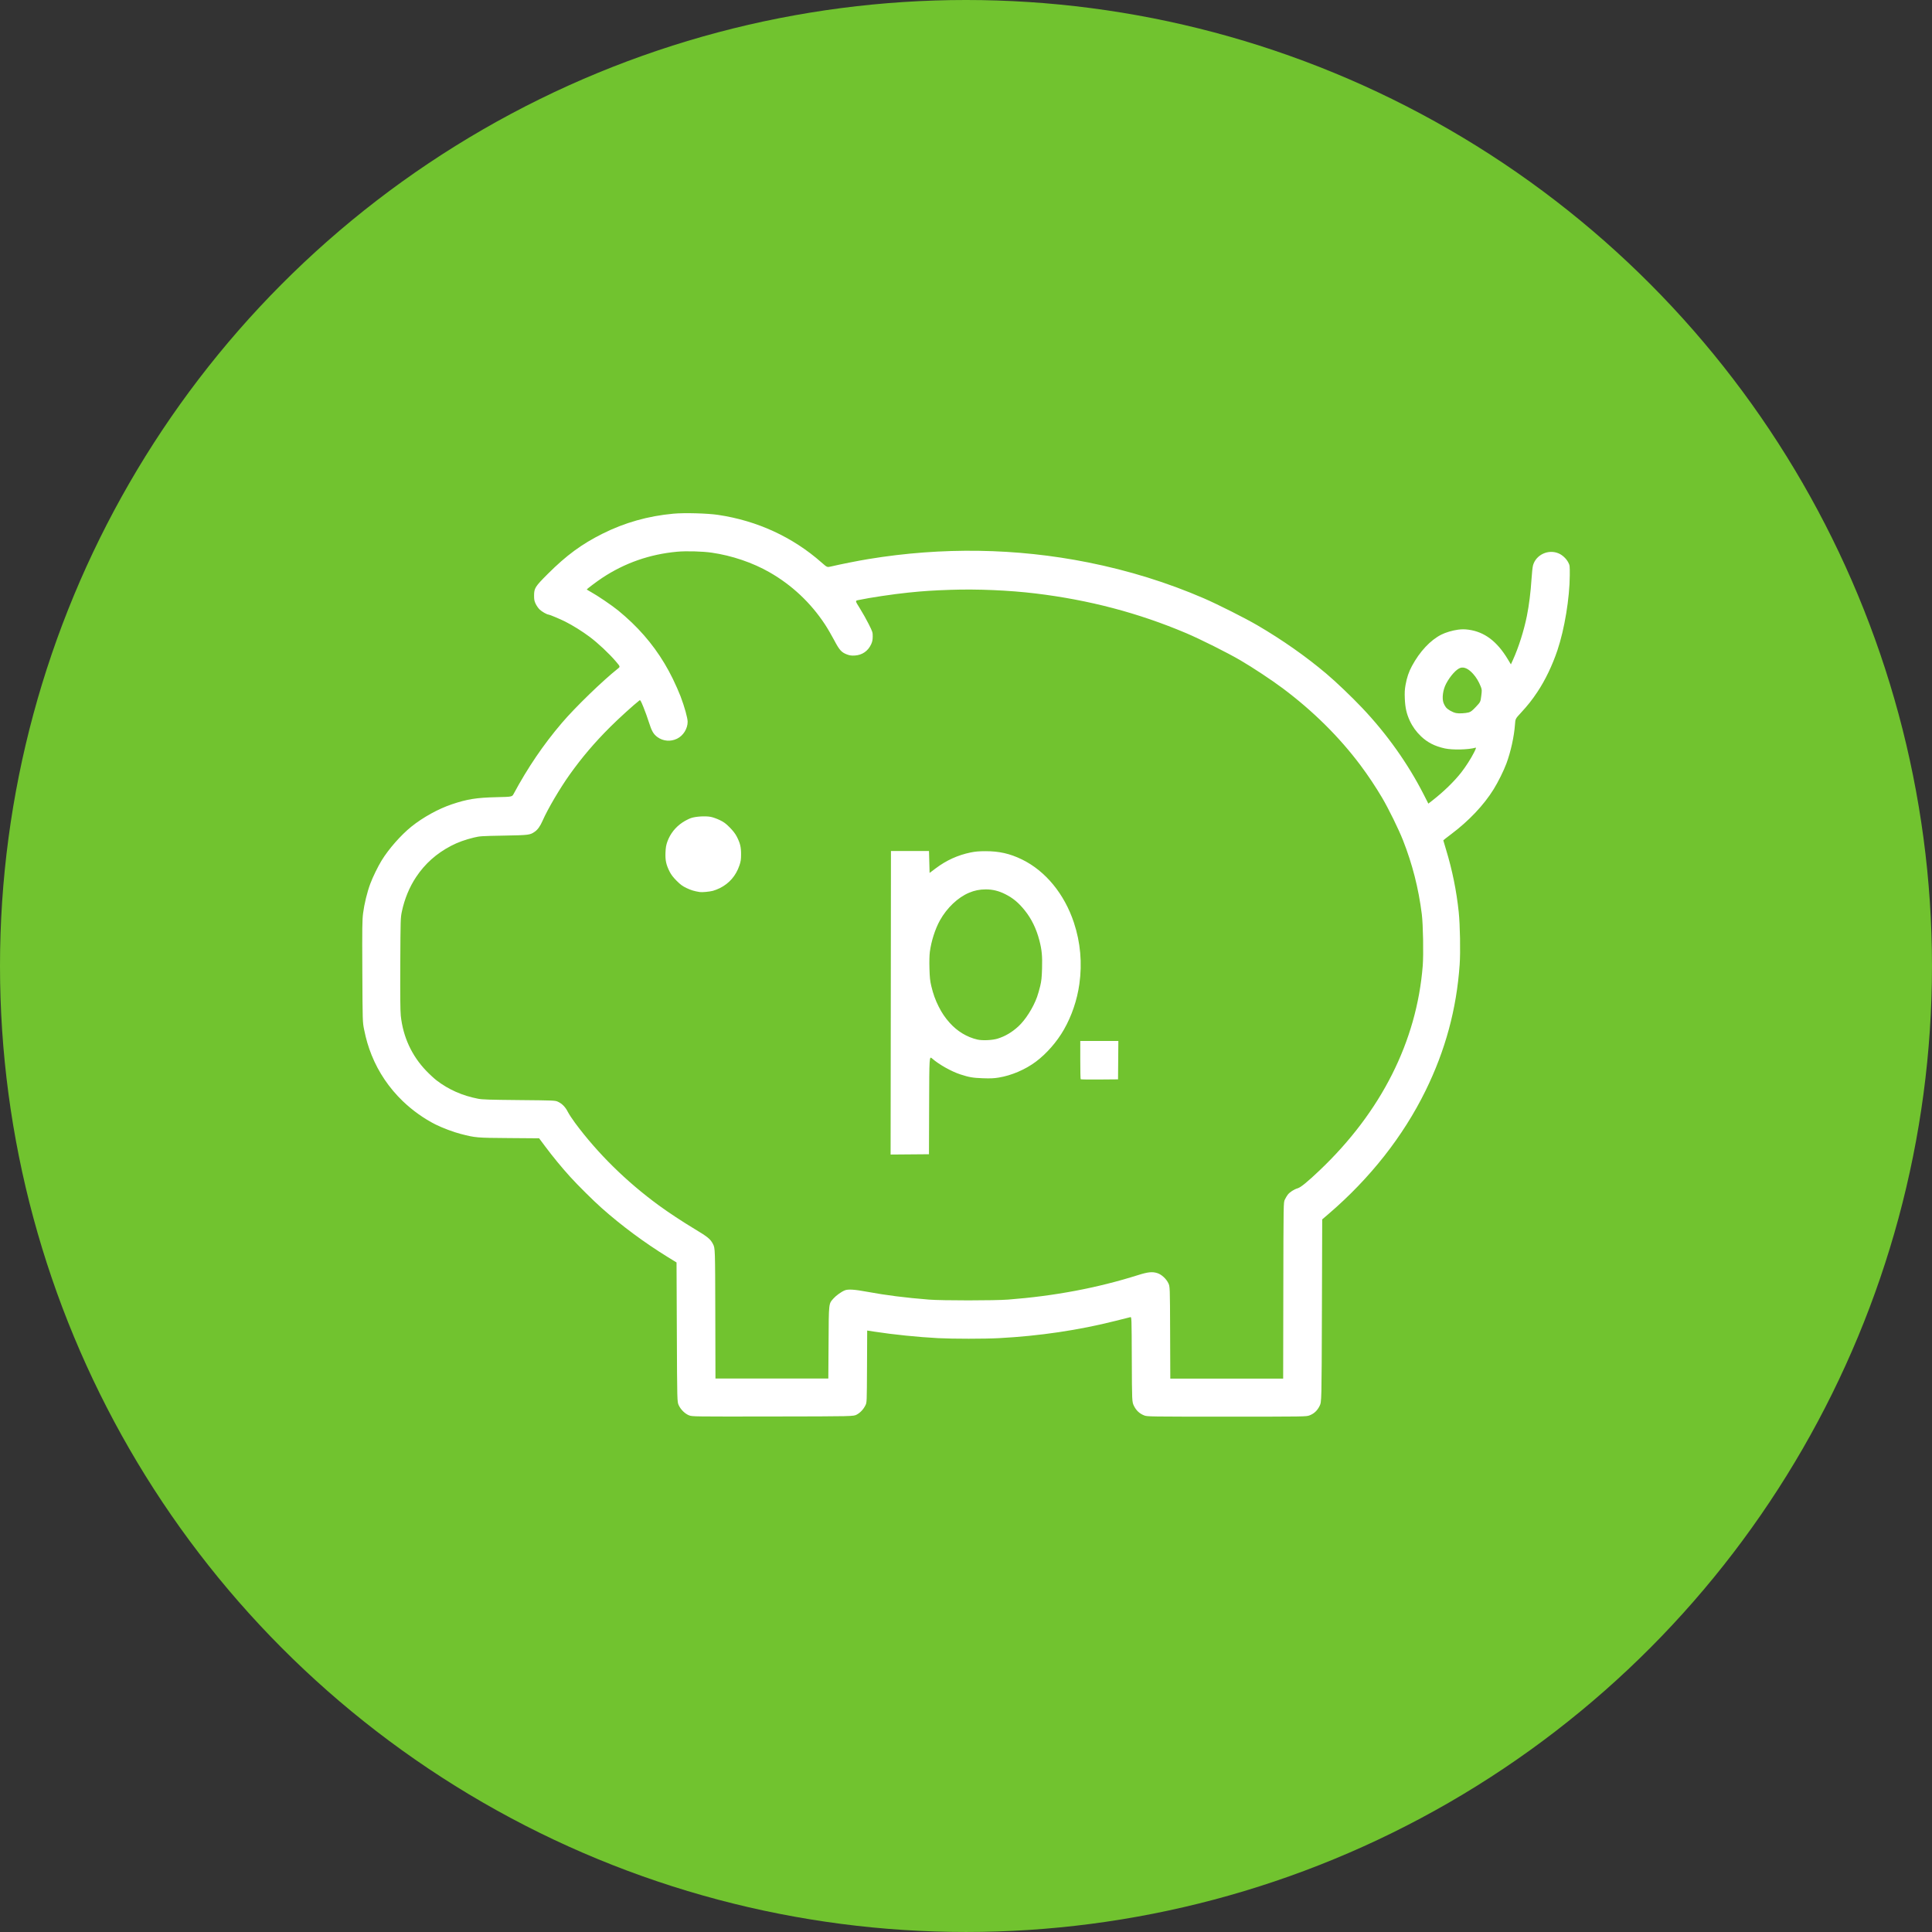
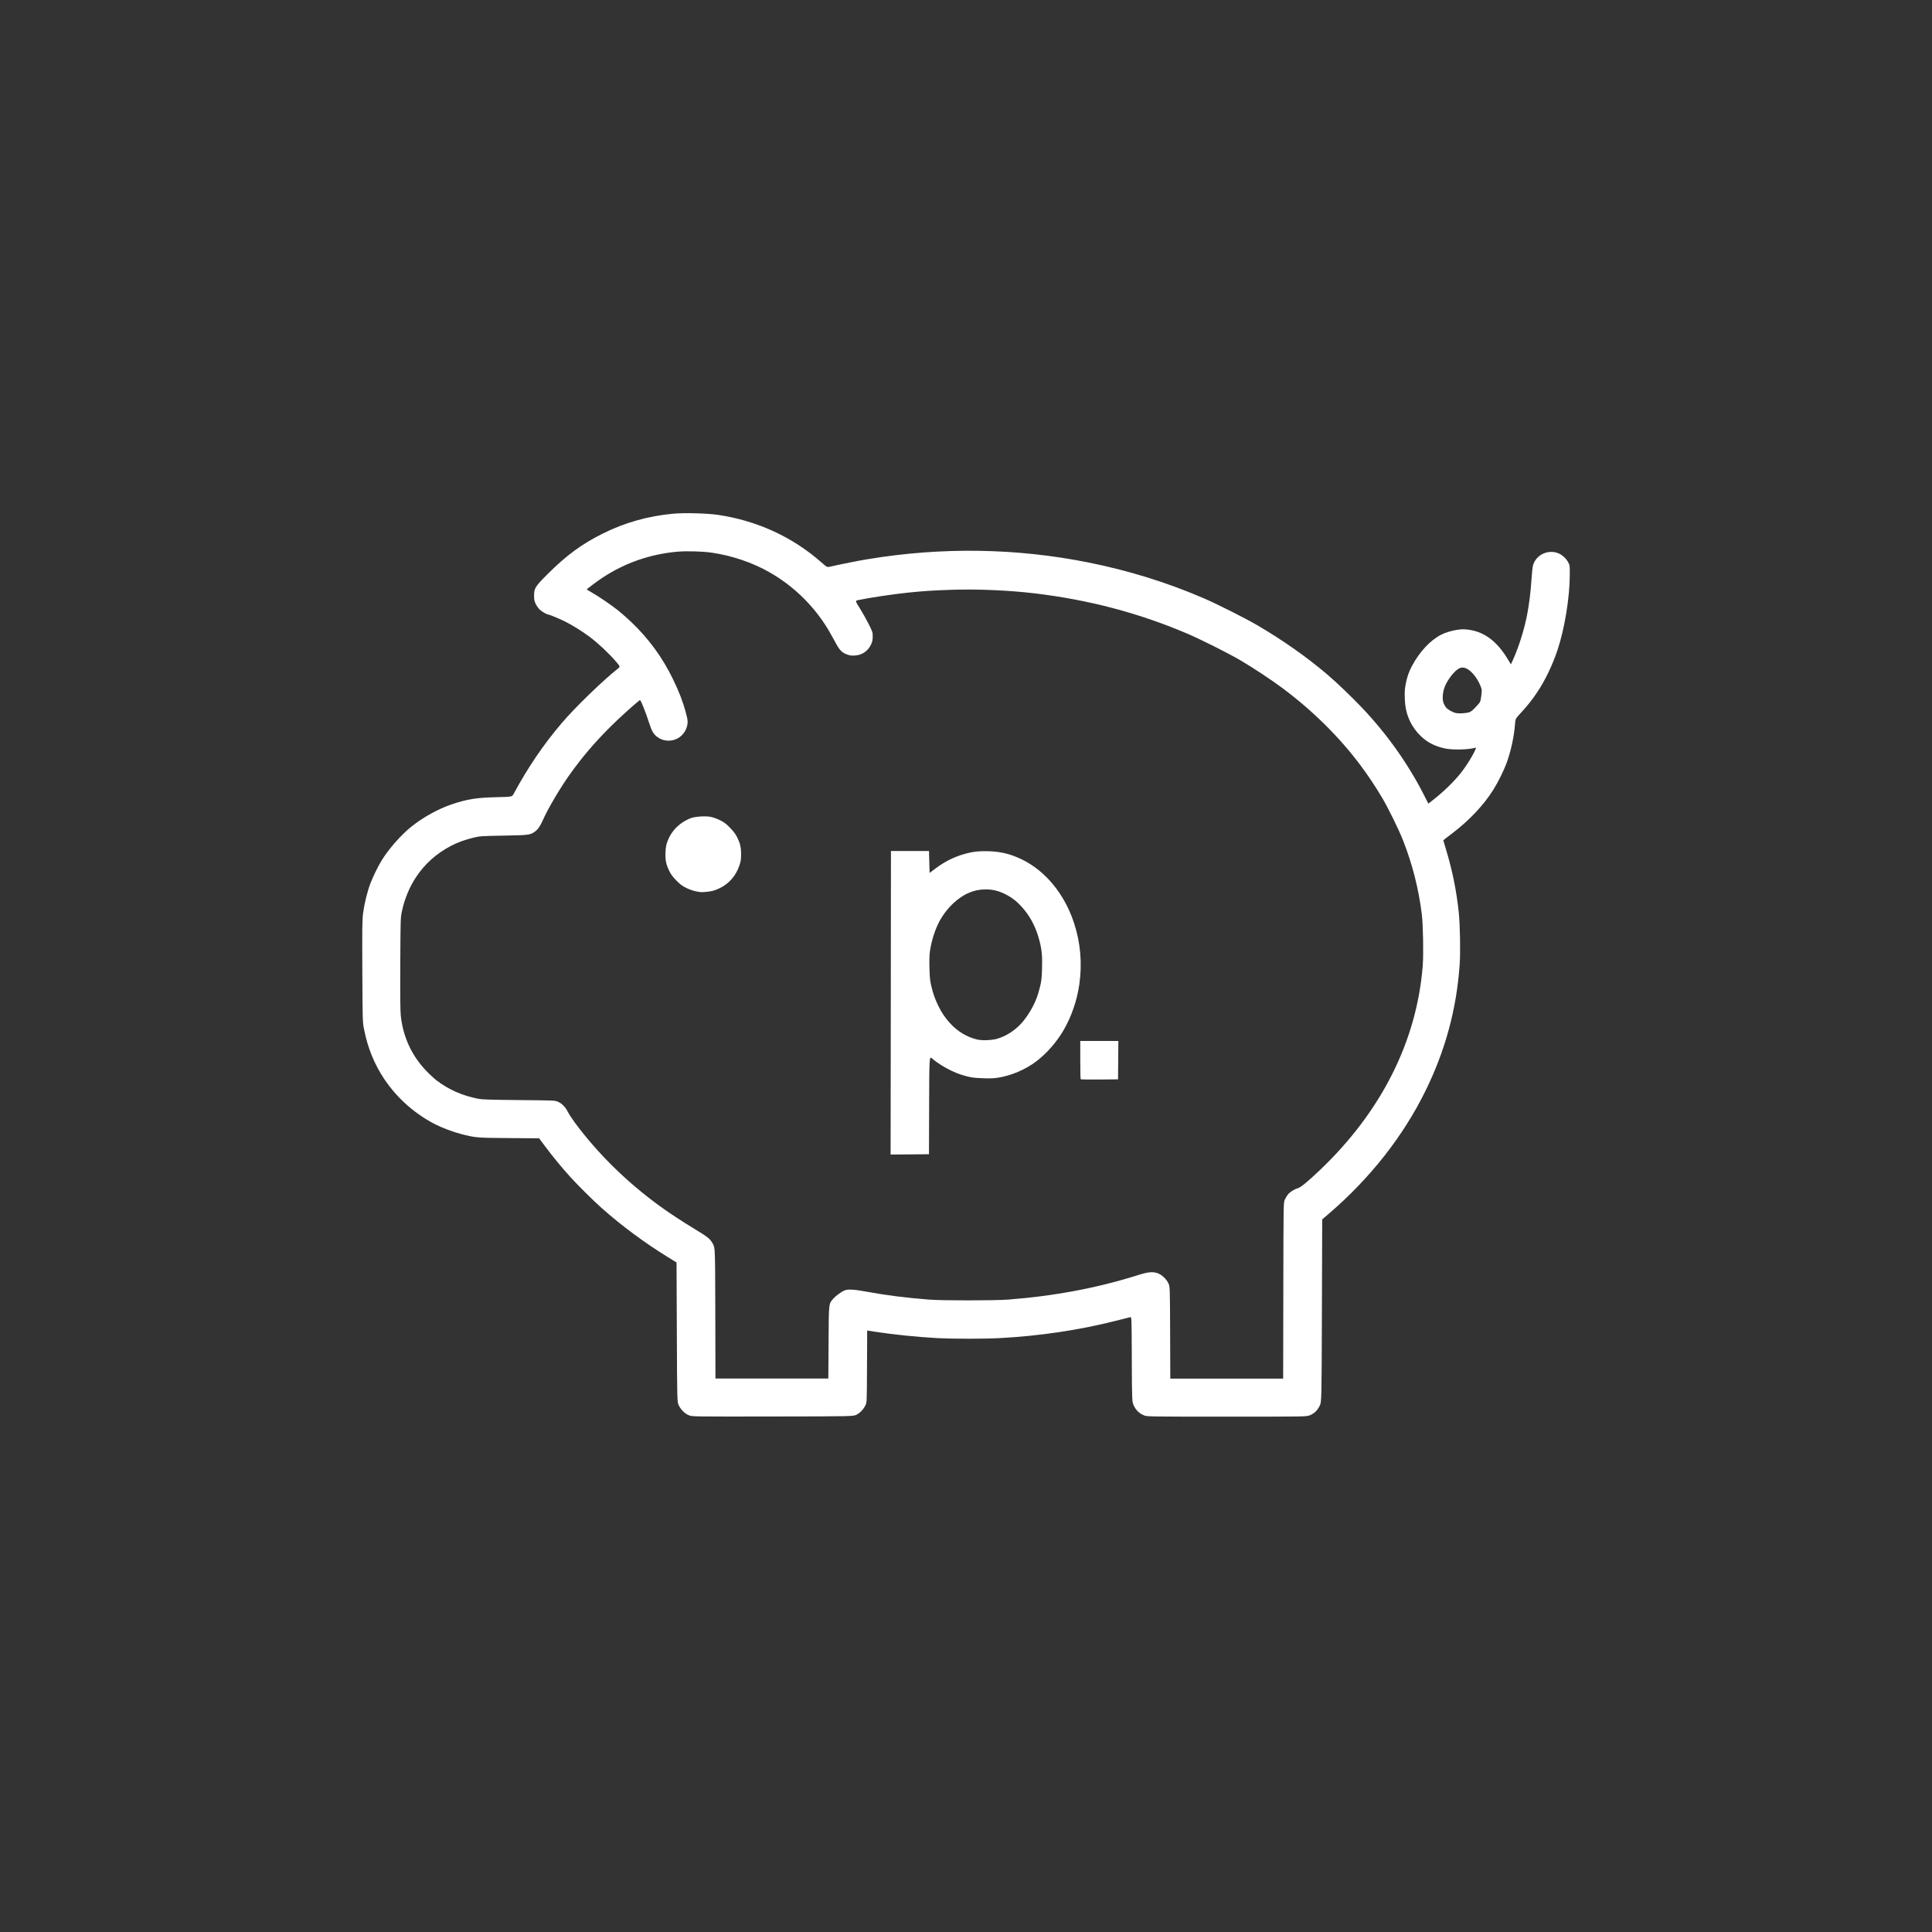
<svg xmlns="http://www.w3.org/2000/svg" xmlns:ns1="http://www.inkscape.org/namespaces/inkscape" xmlns:ns2="http://sodipodi.sourceforge.net/DTD/sodipodi-0.dtd" width="512" height="512" viewBox="0 0 135.467 135.467" id="svg8" ns1:version="1.0 (4035a4fb49, 2020-05-01)" ns2:docname="piggy-bank_rounded.svg">
  <rect x="0" y="0" width="135.467" height="135.467" fill="#333333" stroke="none" />
  <defs id="defs2">
    <pattern y="0" x="0" height="6" width="6" patternUnits="userSpaceOnUse" id="EMFhbasepattern" />
    <pattern y="0" x="0" height="6" width="6" patternUnits="userSpaceOnUse" id="EMFhbasepattern-0" />
    <pattern id="EMFhbasepattern-7" patternUnits="userSpaceOnUse" width="6" height="6" x="0" y="0" />
    <pattern id="EMFhbasepattern-0-7" patternUnits="userSpaceOnUse" width="6" height="6" x="0" y="0" />
    <pattern id="EMFhbasepattern-5" patternUnits="userSpaceOnUse" width="6" height="6" x="0" y="0" />
    <pattern id="EMFhbasepattern-54" patternUnits="userSpaceOnUse" width="6" height="6" x="0" y="0" />
    <pattern id="EMFhbasepattern-1" patternUnits="userSpaceOnUse" width="6" height="6" x="0" y="0" />
    <pattern id="EMFhbasepattern-2" patternUnits="userSpaceOnUse" width="6" height="6" x="0" y="0" />
    <pattern id="EMFhbasepattern-0-0" patternUnits="userSpaceOnUse" width="6" height="6" x="0" y="0" />
    <pattern id="EMFhbasepattern-5-8" patternUnits="userSpaceOnUse" width="6" height="6" x="0" y="0" />
    <pattern id="EMFhbasepattern-54-2" patternUnits="userSpaceOnUse" width="6" height="6" x="0" y="0" />
    <pattern id="EMFhbasepattern-1-8" patternUnits="userSpaceOnUse" width="6" height="6" x="0" y="0" />
    <pattern id="EMFhbasepattern-3" patternUnits="userSpaceOnUse" width="6" height="6" x="0" y="0" />
    <pattern id="EMFhbasepattern-7-2" patternUnits="userSpaceOnUse" width="6" height="6" x="0" y="0" />
    <pattern id="EMFhbasepattern-15" patternUnits="userSpaceOnUse" width="6" height="6" x="0" y="0" />
    <pattern id="EMFhbasepattern-05" patternUnits="userSpaceOnUse" width="6" height="6" x="0" y="0" />
    <pattern id="EMFhbasepattern-4" patternUnits="userSpaceOnUse" width="6" height="6" x="0" y="0" />
    <pattern id="EMFhbasepattern-38" patternUnits="userSpaceOnUse" width="6" height="6" x="0" y="0" />
    <pattern id="EMFhbasepattern-74" patternUnits="userSpaceOnUse" width="6" height="6" x="0" y="0" />
    <pattern id="EMFhbasepattern-100" patternUnits="userSpaceOnUse" width="6" height="6" x="0" y="0" />
    <pattern id="EMFhbasepattern-0-5" patternUnits="userSpaceOnUse" width="6" height="6" x="0" y="0" />
    <pattern id="EMFhbasepattern-5-80" patternUnits="userSpaceOnUse" width="6" height="6" x="0" y="0" />
    <pattern id="EMFhbasepattern-54-6" patternUnits="userSpaceOnUse" width="6" height="6" x="0" y="0" />
    <pattern id="EMFhbasepattern-1-3" patternUnits="userSpaceOnUse" width="6" height="6" x="0" y="0" />
    <pattern id="EMFhbasepattern-3-5" patternUnits="userSpaceOnUse" width="6" height="6" x="0" y="0" />
    <pattern id="EMFhbasepattern-7-7" patternUnits="userSpaceOnUse" width="6" height="6" x="0" y="0" />
    <pattern id="EMFhbasepattern-15-5" patternUnits="userSpaceOnUse" width="6" height="6" x="0" y="0" />
    <pattern id="EMFhbasepattern-05-8" patternUnits="userSpaceOnUse" width="6" height="6" x="0" y="0" />
    <pattern id="EMFhbasepattern-4-6" patternUnits="userSpaceOnUse" width="6" height="6" x="0" y="0" />
    <pattern id="EMFhbasepattern-38-6" patternUnits="userSpaceOnUse" width="6" height="6" x="0" y="0" />
    <pattern id="EMFhbasepattern-74-3" patternUnits="userSpaceOnUse" width="6" height="6" x="0" y="0" />
    <pattern id="EMFhbasepattern-9" patternUnits="userSpaceOnUse" width="6" height="6" x="0" y="0" />
    <pattern id="EMFhbasepattern-6" patternUnits="userSpaceOnUse" width="6" height="6" x="0" y="0" />
    <pattern id="EMFhbasepattern-17" patternUnits="userSpaceOnUse" width="6" height="6" x="0" y="0" />
    <pattern id="EMFhbasepattern-2-4" patternUnits="userSpaceOnUse" width="6" height="6" x="0" y="0" />
    <pattern id="EMFhbasepattern-65" patternUnits="userSpaceOnUse" width="6" height="6" x="0" y="0" />
    <pattern id="EMFhbasepattern-00" patternUnits="userSpaceOnUse" width="6" height="6" x="0" y="0" />
    <pattern id="EMFhbasepattern-92" patternUnits="userSpaceOnUse" width="6" height="6" x="0" y="0" />
    <pattern id="EMFhbasepattern-75" patternUnits="userSpaceOnUse" width="6" height="6" x="0" y="0" />
    <pattern id="EMFhbasepattern-10" patternUnits="userSpaceOnUse" width="6" height="6" x="0" y="0" />
    <pattern id="EMFhbasepattern-69" patternUnits="userSpaceOnUse" width="6" height="6" x="0" y="0" />
    <pattern id="EMFhbasepattern-8" patternUnits="userSpaceOnUse" width="6" height="6" x="0" y="0" />
    <pattern id="EMFhbasepattern-82" patternUnits="userSpaceOnUse" width="6" height="6" x="0" y="0" />
    <pattern id="EMFhbasepattern-94" patternUnits="userSpaceOnUse" width="6" height="6" x="0" y="0" />
    <pattern id="EMFhbasepattern-78" patternUnits="userSpaceOnUse" width="6" height="6" x="0" y="0" />
    <pattern id="EMFhbasepattern-13" patternUnits="userSpaceOnUse" width="6" height="6" x="0" y="0" />
    <pattern id="EMFhbasepattern-90" patternUnits="userSpaceOnUse" width="6" height="6" x="0" y="0" />
  </defs>
  <g ns1:label="Слой 1" ns1:groupmode="layer" id="layer1">
-     <circle r="67.733" cy="67.733" cx="67.733" id="path984" style="opacity:1;fill:#71c32f;fill-opacity:1;stroke-width:0.716" />
    <path style="fill:#ffffff;fill-opacity:1;stroke-width:0.042" d="m 48.317,99.242 c -0.284,-0.11 -0.58,-0.398 -0.724,-0.706 -0.114,-0.242 -0.114,-0.242 -0.135,-5.129 L 47.437,88.521 46.833,88.149 C 45.186,87.133 43.595,85.954 42.186,84.703 41.604,84.187 40.518,83.11 39.982,82.518 39.382,81.856 38.759,81.098 38.218,80.373 L 37.802,79.815 35.695,79.799 c -2.288,-0.017 -2.343,-0.022 -3.386,-0.289 -0.51,-0.131 -1.288,-0.423 -1.769,-0.664 -0.806,-0.405 -1.624,-0.987 -2.303,-1.641 -0.95,-0.914 -1.697,-2.019 -2.178,-3.218 -0.235,-0.587 -0.39,-1.113 -0.528,-1.794 -0.108,-0.535 -0.108,-0.535 -0.125,-4.071 -0.015,-3.099 -0.008,-3.604 0.053,-4.087 0.083,-0.653 0.287,-1.488 0.507,-2.075 0.178,-0.474 0.525,-1.186 0.789,-1.619 0.492,-0.806 1.352,-1.785 2.091,-2.38 0.81,-0.651 1.891,-1.248 2.837,-1.566 1.081,-0.363 1.731,-0.466 3.148,-0.499 1.073,-0.025 1.073,-0.025 1.186,-0.235 0.992,-1.843 2.084,-3.45 3.375,-4.965 0.932,-1.095 2.86,-2.964 3.936,-3.817 0.167,-0.133 0.167,-0.133 -0.14,-0.495 -0.464,-0.547 -1.26,-1.294 -1.839,-1.727 -0.525,-0.392 -1.185,-0.804 -1.715,-1.071 -0.344,-0.173 -1.1,-0.492 -1.168,-0.492 -0.114,-9.98e-4 -0.485,-0.213 -0.636,-0.365 -0.091,-0.09 -0.214,-0.269 -0.274,-0.397 -0.09,-0.191 -0.109,-0.294 -0.108,-0.572 0.002,-0.521 0.07,-0.628 0.968,-1.525 1.299,-1.296 2.37,-2.083 3.83,-2.813 1.555,-0.778 3.191,-1.24 4.972,-1.404 0.767,-0.071 2.383,-0.027 3.13,0.084 2.746,0.408 5.233,1.553 7.262,3.344 0.385,0.339 0.385,0.339 0.654,0.276 0.655,-0.155 1.899,-0.402 2.619,-0.52 5.177,-0.852 10.375,-0.773 15.415,0.234 2.834,0.566 5.555,1.41 8.118,2.519 0.967,0.419 2.888,1.386 3.74,1.884 1.76,1.029 3.402,2.181 4.849,3.403 0.673,0.568 1.763,1.609 2.508,2.395 1.733,1.828 3.22,3.923 4.319,6.083 l 0.32,0.628 0.281,-0.218 c 0.788,-0.614 1.524,-1.329 2.024,-1.966 0.309,-0.394 0.684,-0.979 0.889,-1.386 0.15,-0.297 0.173,-0.369 0.112,-0.352 -0.487,0.144 -1.606,0.17 -2.149,0.052 -0.702,-0.154 -1.212,-0.413 -1.67,-0.848 -0.336,-0.32 -0.6,-0.686 -0.787,-1.09 -0.228,-0.493 -0.323,-0.914 -0.35,-1.544 -0.018,-0.43 -0.007,-0.651 0.051,-0.972 0.094,-0.522 0.226,-0.913 0.448,-1.325 0.547,-1.016 1.288,-1.809 2.058,-2.2 0.301,-0.153 0.781,-0.295 1.168,-0.347 0.28,-0.037 0.46,-0.037 0.735,-5.51e-4 1.121,0.149 2.004,0.813 2.763,2.075 l 0.215,0.358 0.144,-0.316 c 0.396,-0.869 0.775,-2.067 0.979,-3.089 0.15,-0.753 0.266,-1.679 0.321,-2.562 0.026,-0.419 0.074,-0.859 0.107,-0.977 0.207,-0.749 1.084,-1.153 1.808,-0.832 0.261,0.115 0.524,0.363 0.66,0.621 0.11,0.208 0.113,0.234 0.109,0.913 -0.009,1.594 -0.368,3.774 -0.865,5.251 -0.357,1.061 -0.856,2.101 -1.403,2.921 -0.384,0.576 -0.669,0.936 -1.174,1.483 -0.372,0.402 -0.372,0.402 -0.401,0.814 -0.058,0.823 -0.299,1.916 -0.601,2.725 -0.191,0.512 -0.579,1.295 -0.895,1.804 -0.685,1.108 -1.74,2.222 -2.989,3.158 -0.297,0.222 -0.54,0.413 -0.54,0.424 0,0.011 0.085,0.298 0.189,0.639 0.442,1.452 0.735,2.895 0.892,4.389 0.094,0.891 0.128,2.799 0.066,3.684 -0.218,3.121 -1,6.009 -2.396,8.851 -1.566,3.188 -3.883,6.133 -6.786,8.624 l -0.456,0.391 -0.021,6.398 c -0.021,6.398 -0.021,6.398 -0.161,6.681 -0.164,0.333 -0.393,0.547 -0.716,0.667 -0.223,0.084 -0.324,0.085 -5.794,0.085 -5.392,0 -5.573,-0.002 -5.781,-0.082 -0.328,-0.125 -0.566,-0.344 -0.726,-0.67 -0.14,-0.284 -0.14,-0.284 -0.152,-3.264 -0.012,-2.981 -0.012,-2.981 -0.106,-2.959 -0.051,0.012 -0.513,0.127 -1.025,0.257 -2.585,0.654 -5.327,1.061 -8.173,1.213 -1.029,0.055 -3.239,0.055 -4.277,4.2e-4 -1.435,-0.076 -3.11,-0.247 -4.477,-0.457 l -0.496,-0.076 -0.012,2.522 c -0.012,2.522 -0.012,2.522 -0.11,2.718 -0.143,0.287 -0.35,0.51 -0.607,0.652 -0.227,0.126 -0.227,0.126 -5.88,0.134 -5.575,0.009 -5.657,0.007 -5.874,-0.077 z m 9.78,-5.088 c 0.015,-2.823 0.004,-2.723 0.338,-3.102 0.184,-0.209 0.554,-0.476 0.796,-0.574 0.236,-0.096 0.677,-0.068 1.588,0.101 1.305,0.242 2.677,0.416 4.319,0.546 0.919,0.073 4.591,0.072 5.548,-0.001 3.256,-0.25 6.257,-0.816 9.125,-1.722 0.688,-0.217 0.999,-0.247 1.351,-0.13 0.285,0.095 0.605,0.388 0.754,0.692 0.119,0.241 0.119,0.241 0.13,3.471 l 0.012,3.229 h 3.957 3.957 l 0.011,-6.172 c 0.011,-6.172 0.011,-6.172 0.104,-6.373 0.051,-0.11 0.143,-0.266 0.204,-0.347 0.138,-0.181 0.446,-0.38 0.698,-0.452 0.213,-0.06 0.69,-0.45 1.545,-1.263 4.313,-4.098 6.803,-9.039 7.224,-14.334 0.064,-0.807 0.027,-2.897 -0.065,-3.625 -0.227,-1.809 -0.659,-3.504 -1.319,-5.182 -0.3,-0.763 -1.008,-2.205 -1.458,-2.97 -0.44,-0.748 -0.993,-1.579 -1.523,-2.287 -1.485,-1.983 -3.319,-3.8 -5.442,-5.39 -0.774,-0.58 -2.109,-1.463 -2.986,-1.975 -0.896,-0.524 -2.81,-1.482 -3.79,-1.897 -3.348,-1.419 -6.812,-2.331 -10.566,-2.785 -1.85,-0.223 -4.075,-0.319 -5.946,-0.255 -1.27,0.043 -1.873,0.083 -2.969,0.194 -1.062,0.108 -2.739,0.359 -3.52,0.527 -0.217,0.047 -0.217,0.047 0.12,0.584 0.185,0.296 0.464,0.791 0.619,1.101 0.271,0.543 0.281,0.575 0.279,0.87 -0.002,0.235 -0.028,0.362 -0.111,0.544 -0.218,0.476 -0.636,0.762 -1.155,0.788 -0.226,0.012 -0.353,-0.006 -0.533,-0.074 -0.394,-0.148 -0.536,-0.306 -0.904,-1.006 -0.182,-0.345 -0.473,-0.844 -0.647,-1.107 -0.998,-1.514 -2.308,-2.746 -3.875,-3.645 -1.188,-0.682 -2.646,-1.177 -4.066,-1.382 -0.651,-0.094 -1.786,-0.124 -2.423,-0.066 -1.922,0.177 -3.674,0.789 -5.255,1.836 -0.363,0.24 -1.08,0.779 -1.08,0.812 0,0.008 0.129,0.086 0.286,0.173 0.479,0.265 1.446,0.921 1.927,1.309 0.251,0.202 0.677,0.58 0.947,0.839 1.202,1.156 2.143,2.448 2.875,3.947 0.193,0.396 0.437,0.949 0.542,1.228 0.281,0.747 0.495,1.516 0.495,1.781 0,0.483 -0.306,0.973 -0.742,1.186 -0.45,0.22 -0.973,0.178 -1.372,-0.111 -0.279,-0.202 -0.409,-0.426 -0.598,-1.029 -0.096,-0.306 -0.271,-0.791 -0.388,-1.077 -0.189,-0.461 -0.221,-0.514 -0.282,-0.466 -0.397,0.307 -1.444,1.258 -2.041,1.853 -1.107,1.105 -1.972,2.12 -2.84,3.335 -0.688,0.963 -1.553,2.434 -1.907,3.244 -0.167,0.382 -0.342,0.629 -0.548,0.771 -0.339,0.235 -0.397,0.242 -2.177,0.275 -1.566,0.029 -1.675,0.036 -2.096,0.137 -0.607,0.146 -1.133,0.337 -1.595,0.579 -1.031,0.539 -1.829,1.251 -2.455,2.19 -0.465,0.698 -0.814,1.543 -0.997,2.416 -0.093,0.446 -0.096,0.528 -0.111,3.653 -0.011,2.265 -6.25e-4,3.332 0.035,3.66 0.161,1.487 0.772,2.807 1.789,3.863 0.231,0.24 0.556,0.54 0.723,0.668 0.842,0.645 1.803,1.07 2.907,1.284 0.3,0.058 0.782,0.074 2.88,0.094 2.459,0.023 2.524,0.026 2.715,0.114 0.294,0.136 0.522,0.367 0.69,0.698 0.083,0.164 0.316,0.52 0.518,0.792 1.585,2.138 3.597,4.118 5.88,5.787 0.667,0.488 1.658,1.141 2.499,1.647 0.936,0.563 1.11,0.706 1.292,1.062 0.148,0.29 0.148,0.29 0.16,4.857 l 0.011,4.567 h 3.957 3.957 z m 4.363,-23.841 0.011,-10.641 h 1.334 1.334 l 0.021,0.768 0.021,0.768 0.435,-0.327 c 0.743,-0.558 1.537,-0.919 2.436,-1.107 0.323,-0.067 0.585,-0.09 1.046,-0.091 0.964,-0.001 1.718,0.17 2.562,0.582 1.647,0.803 2.973,2.416 3.639,4.426 0.461,1.391 0.59,2.838 0.383,4.311 -0.157,1.119 -0.537,2.237 -1.086,3.196 -0.488,0.853 -1.214,1.683 -1.959,2.241 -0.739,0.554 -1.709,0.97 -2.604,1.117 -0.345,0.057 -0.588,0.067 -1.122,0.048 -0.699,-0.025 -0.961,-0.07 -1.571,-0.269 -0.639,-0.209 -1.506,-0.697 -1.98,-1.114 -0.201,-0.177 -0.201,-0.177 -0.212,3.267 l -0.011,3.444 -1.345,0.011 -1.345,0.011 z m 7.506,2.508 c 0.521,-0.164 0.987,-0.44 1.434,-0.848 0.5,-0.457 1.043,-1.311 1.317,-2.073 0.063,-0.175 0.162,-0.518 0.22,-0.762 0.085,-0.358 0.11,-0.597 0.129,-1.229 0.026,-0.877 -0.016,-1.312 -0.187,-1.969 -0.213,-0.82 -0.553,-1.518 -1.025,-2.105 -0.437,-0.544 -0.823,-0.865 -1.372,-1.141 -0.454,-0.228 -0.882,-0.333 -1.36,-0.332 -0.432,6.88e-4 -0.788,0.072 -1.179,0.237 -0.777,0.327 -1.545,1.055 -2.035,1.931 -0.334,0.598 -0.613,1.466 -0.71,2.214 -0.031,0.239 -0.041,0.673 -0.027,1.165 0.018,0.632 0.043,0.87 0.129,1.229 0.131,0.553 0.283,0.975 0.517,1.44 0.226,0.449 0.448,0.777 0.772,1.139 0.534,0.596 1.206,1.003 1.937,1.173 0.363,0.084 1.061,0.051 1.44,-0.068 z m 5.809,2.853 c -0.016,-0.016 -0.029,-0.626 -0.029,-1.356 v -1.327 h 1.335 1.335 l -0.011,1.345 -0.011,1.345 -1.295,0.011 c -0.712,0.006 -1.308,-0.002 -1.323,-0.018 z M 49.067,62.548 c -0.397,-0.064 -0.615,-0.13 -0.929,-0.28 -0.287,-0.137 -0.425,-0.239 -0.7,-0.515 -0.249,-0.251 -0.385,-0.43 -0.5,-0.662 -0.232,-0.468 -0.297,-0.776 -0.276,-1.31 0.014,-0.343 0.044,-0.52 0.129,-0.76 0.2,-0.56 0.573,-1.031 1.078,-1.363 0.168,-0.11 0.426,-0.243 0.572,-0.294 0.333,-0.117 1.02,-0.16 1.398,-0.087 0.146,0.028 0.427,0.128 0.625,0.223 0.29,0.139 0.427,0.239 0.701,0.516 0.229,0.231 0.391,0.44 0.494,0.64 0.238,0.461 0.306,0.739 0.303,1.249 -0.001,0.371 -0.021,0.501 -0.118,0.783 -0.246,0.719 -0.707,1.252 -1.369,1.584 -0.145,0.073 -0.365,0.158 -0.487,0.19 -0.248,0.064 -0.758,0.112 -0.921,0.085 z M 102.997,49.948 c 0.129,-0.034 0.246,-0.126 0.49,-0.386 0.321,-0.341 0.321,-0.341 0.375,-0.768 0.051,-0.407 0.049,-0.438 -0.038,-0.66 -0.135,-0.342 -0.317,-0.644 -0.533,-0.884 -0.316,-0.352 -0.618,-0.497 -0.88,-0.425 -0.281,0.078 -0.726,0.567 -1.015,1.119 -0.223,0.424 -0.301,1.005 -0.18,1.345 0.031,0.087 0.104,0.221 0.162,0.298 0.125,0.164 0.464,0.358 0.718,0.411 0.204,0.043 0.647,0.019 0.901,-0.048 z" id="path501385" />
  </g>
</svg>